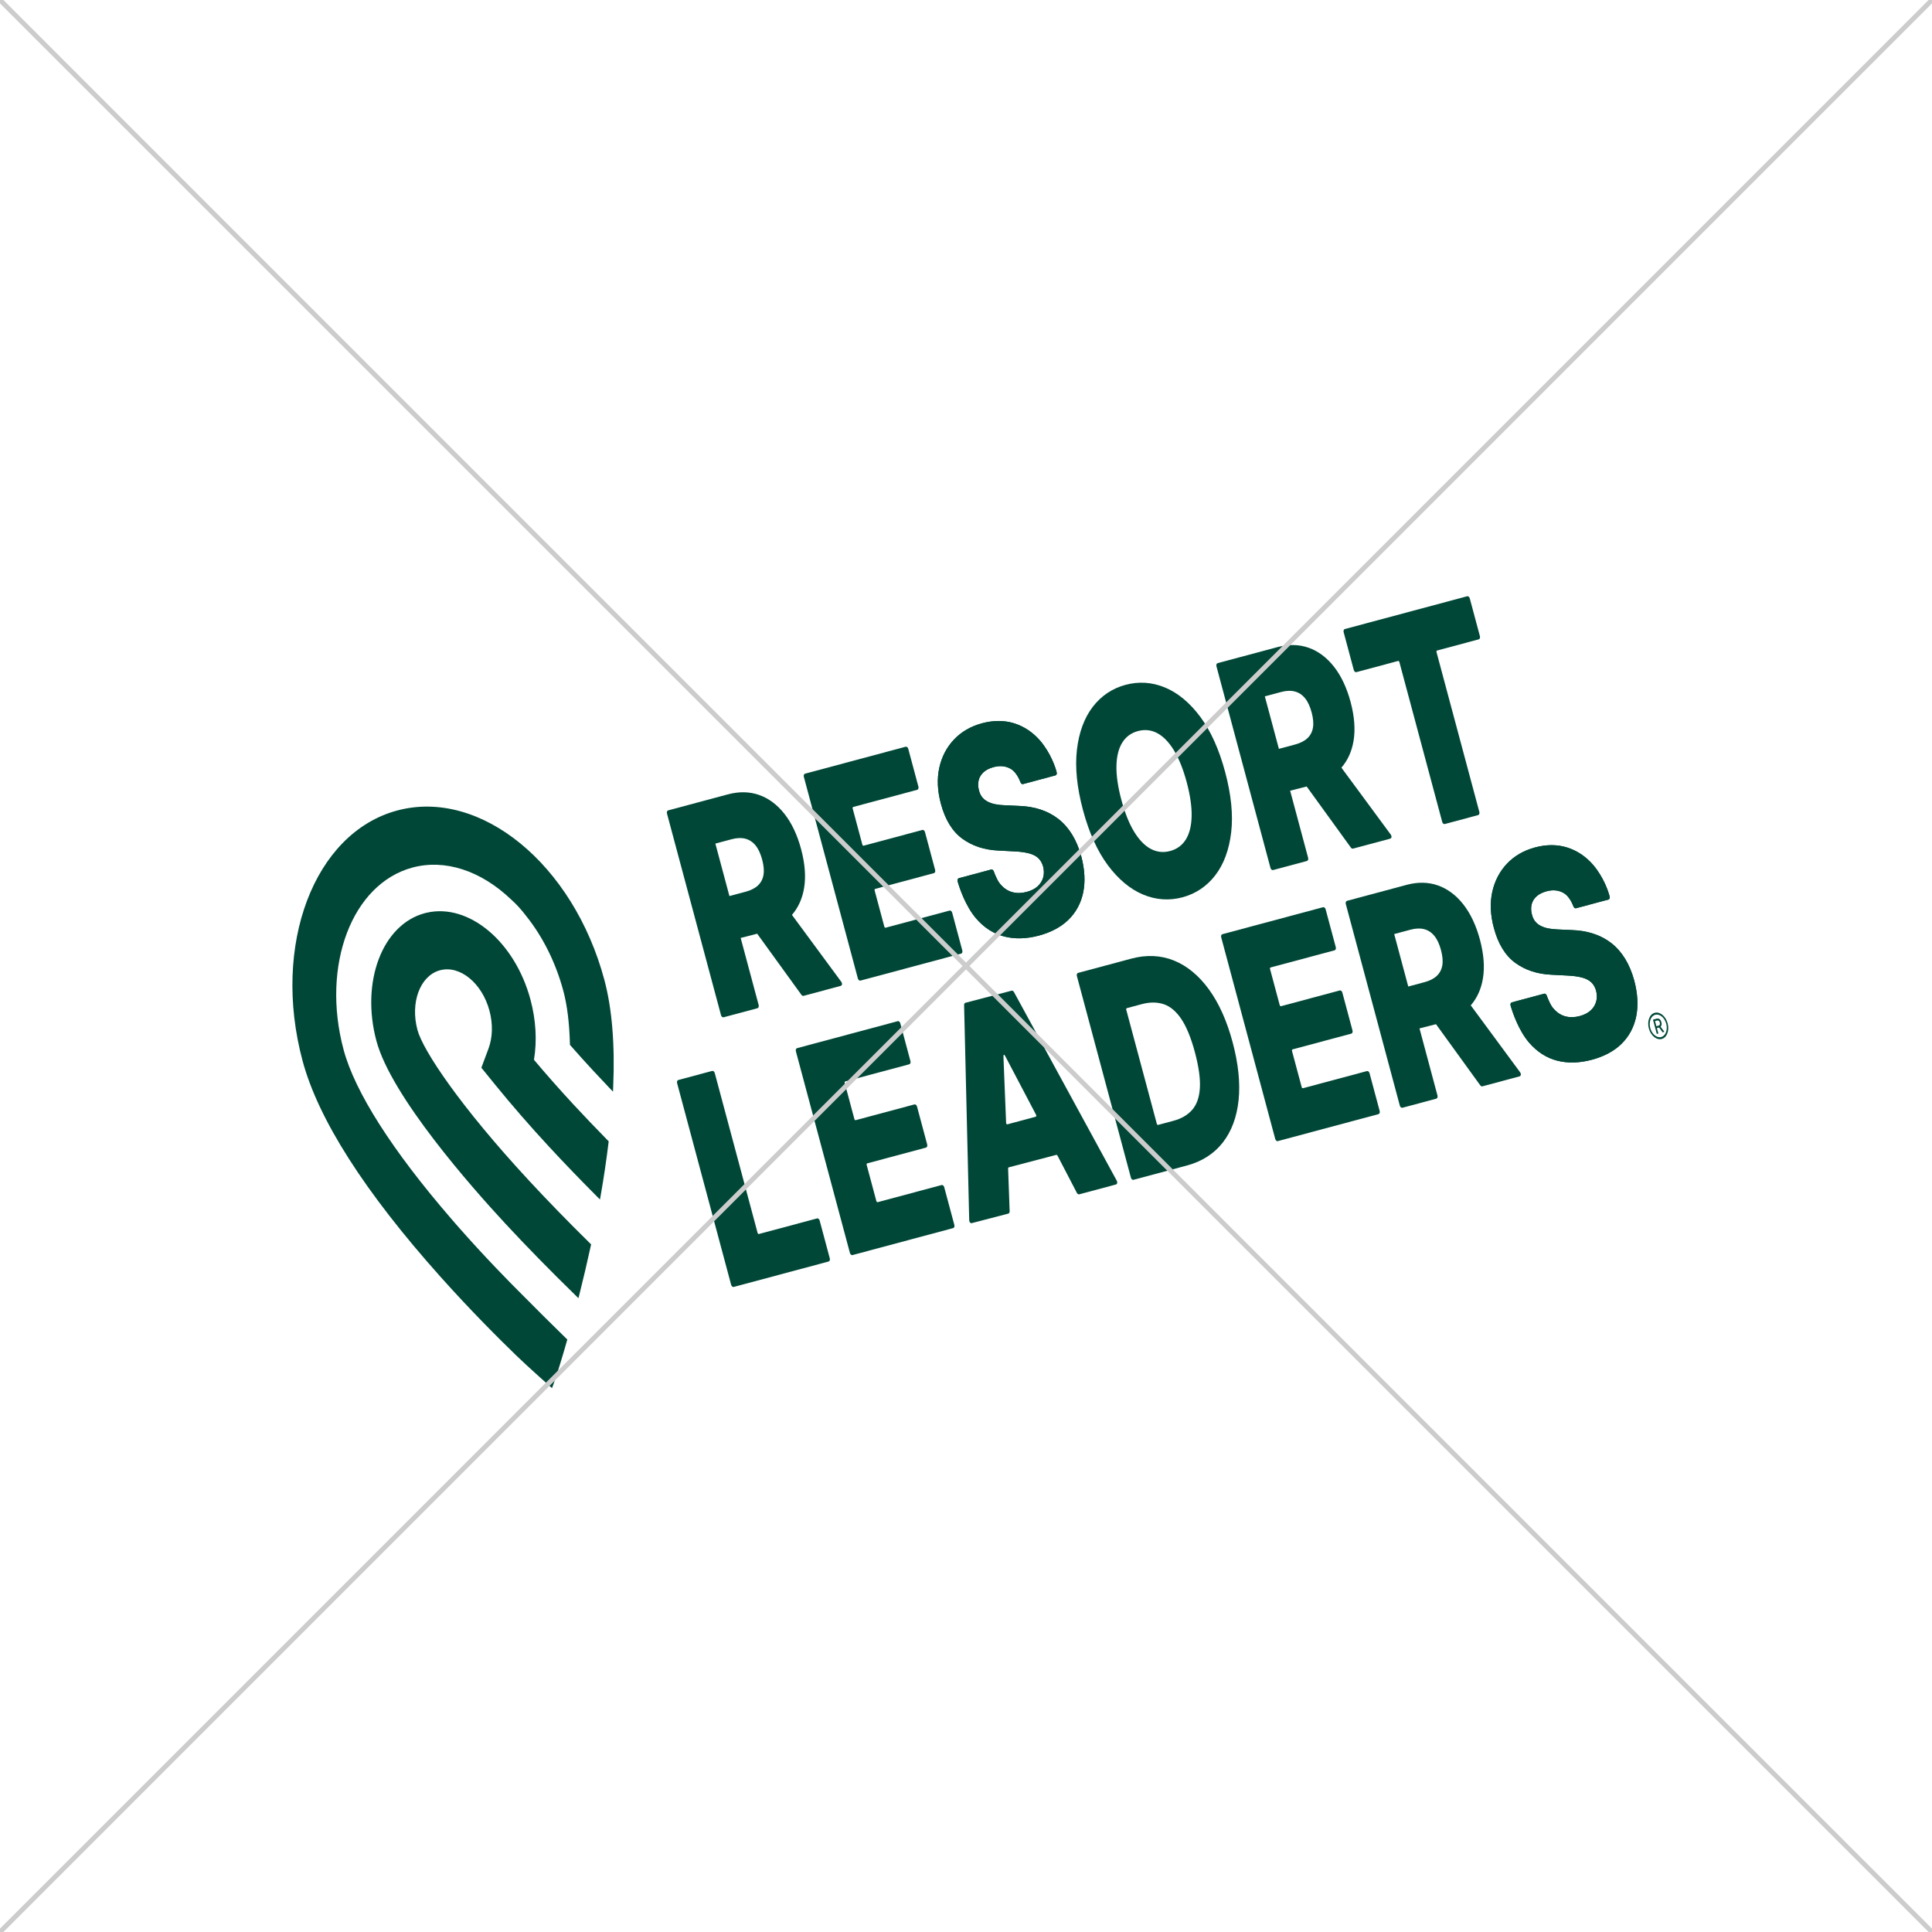
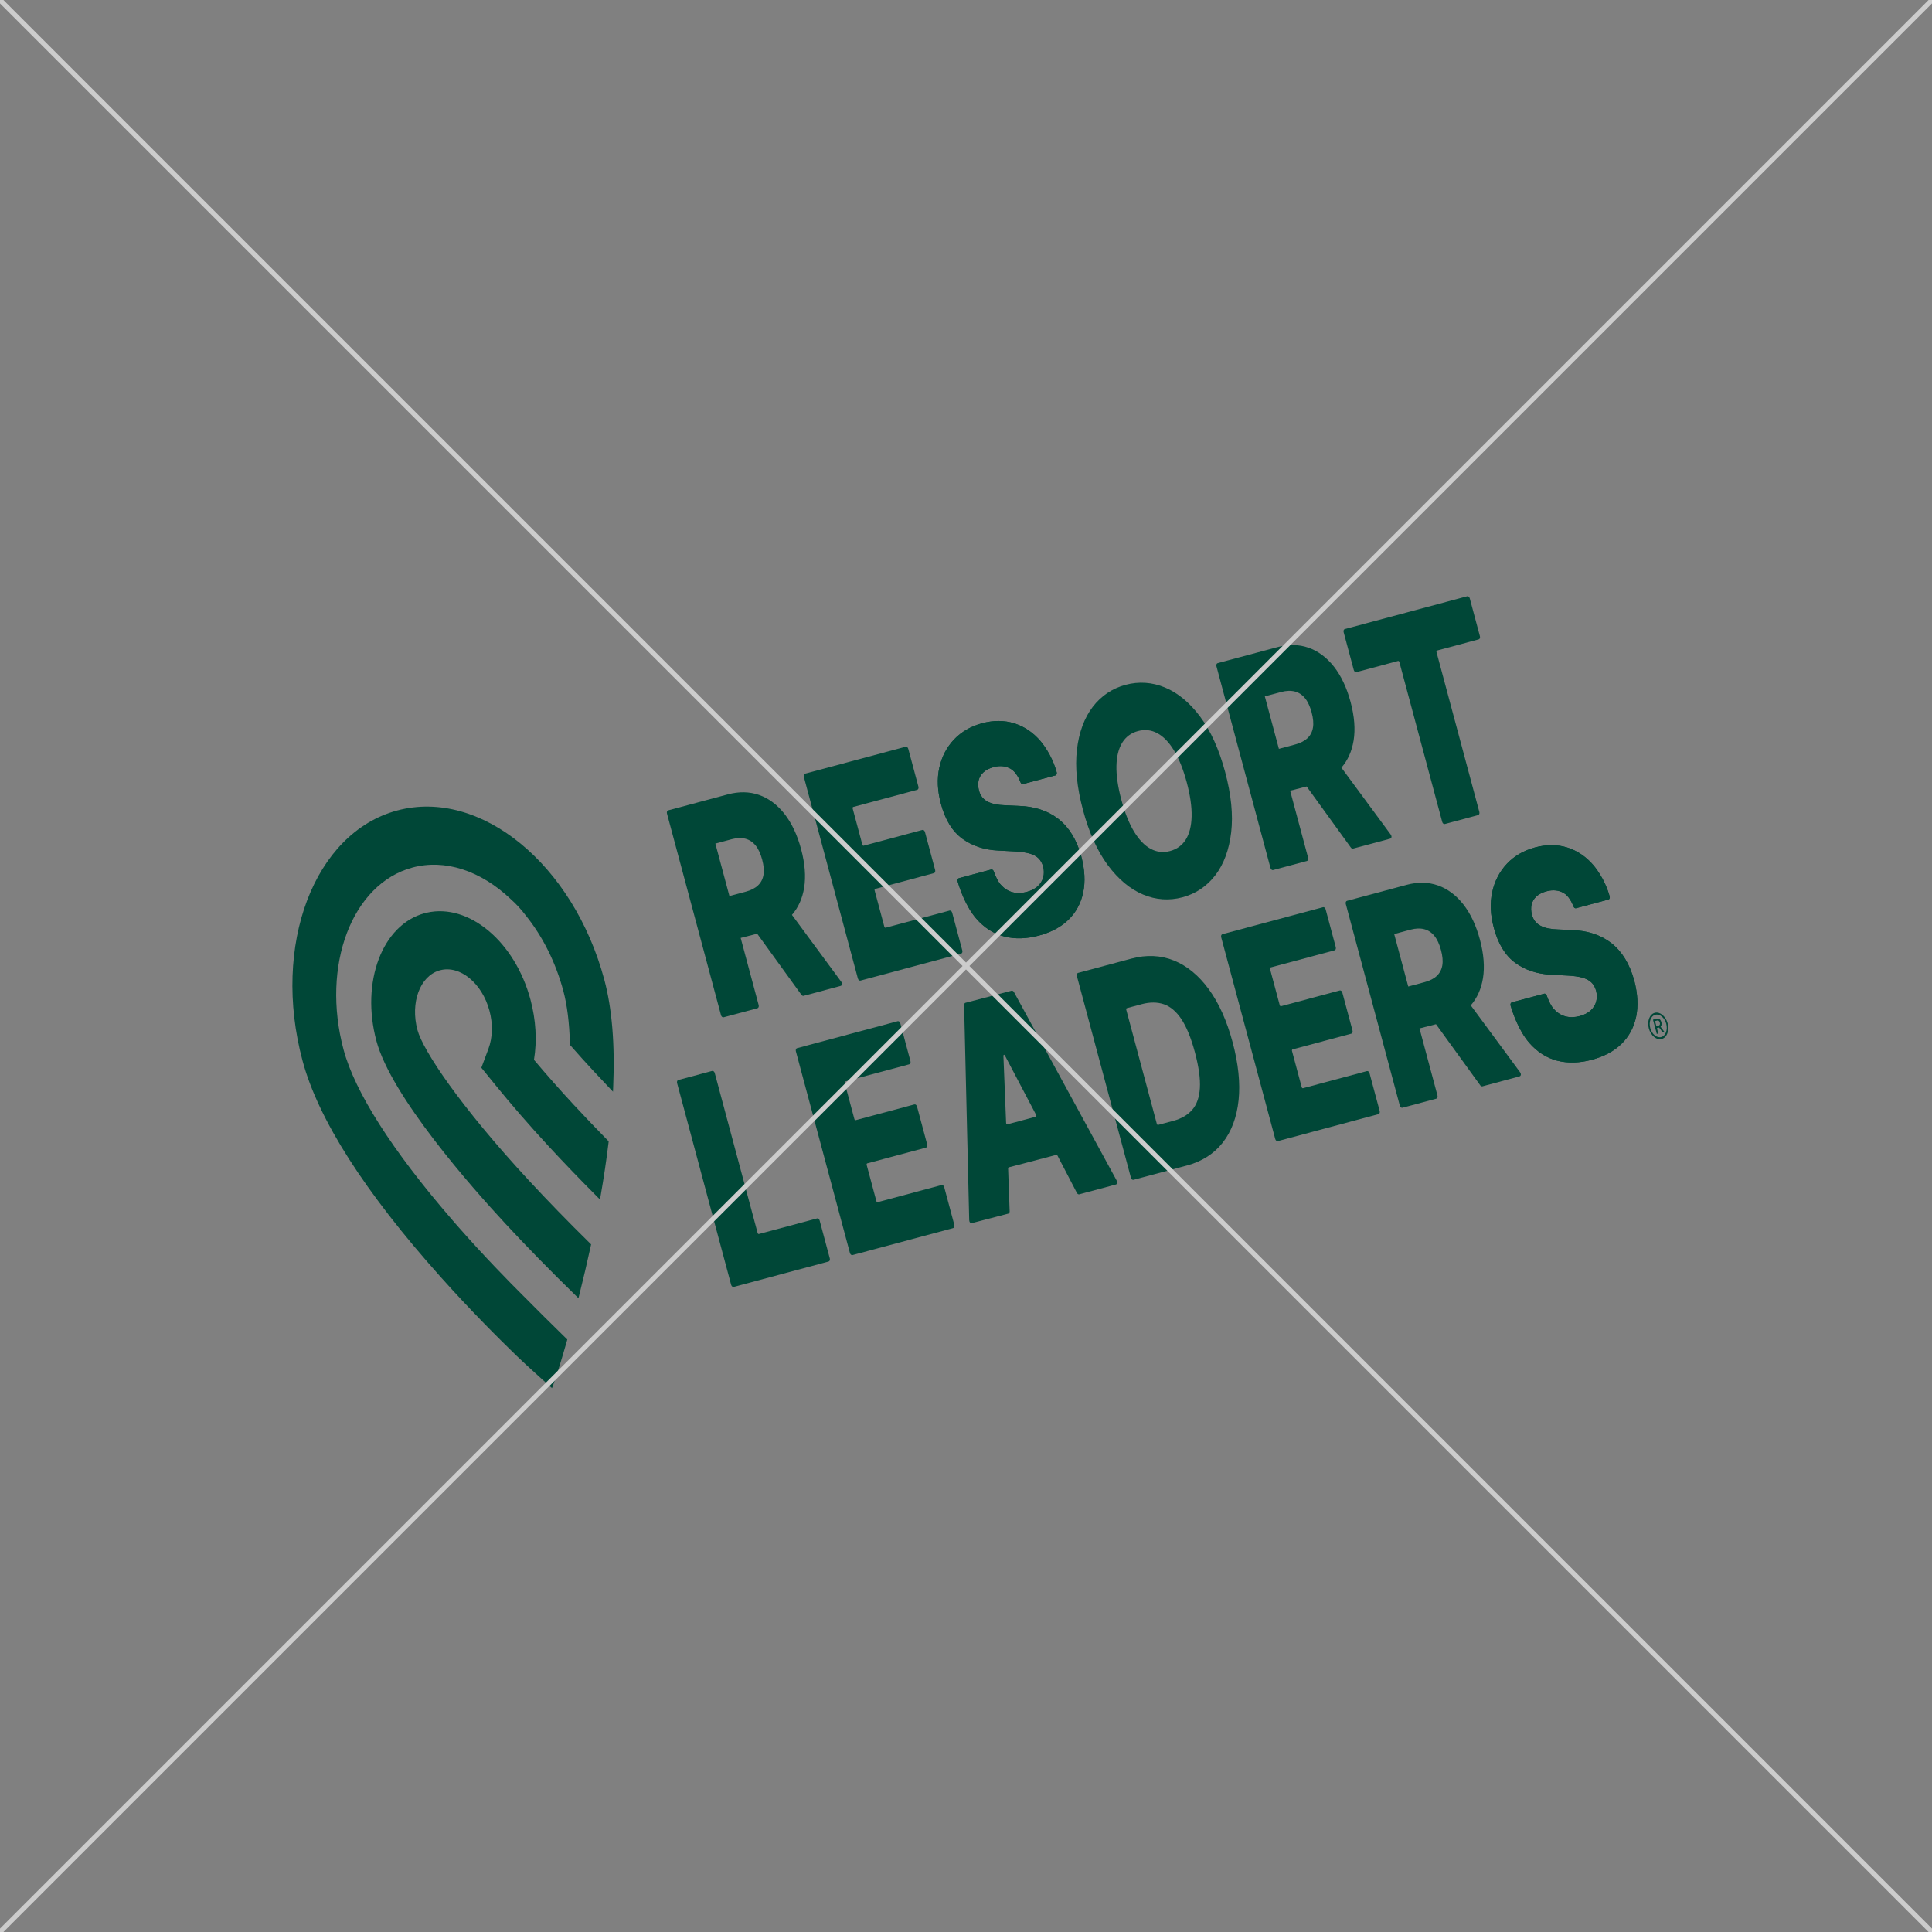
<svg xmlns="http://www.w3.org/2000/svg" width="400" height="400" viewBox="0 0 400 400" fill="none">
  <rect x="0" y="0" width="400" height="400" fill="#808080" stroke="none" />
  <g clip-path="url(#clip0_2038_2045)">
-     <rect width="400" height="400" fill="white" />
    <path d="M125.126 202.87C126.714 208.797 127.33 216.248 126.955 225.017L126.913 226.018L126.26 225.334C125.087 224.104 123.929 222.875 122.823 221.679C121.305 220.039 119.742 218.309 118.186 216.537L118.001 216.325L117.992 216.027C117.882 211.769 117.425 208.108 116.631 205.146C115.07 199.322 112.388 193.933 108.873 189.559C107.907 188.282 106.866 187.148 105.762 186.173C99.499 180.212 92.086 177.825 85.408 179.614C72.865 182.975 66.463 199.894 71.136 217.333C73.476 226.067 81.19 238.174 93.444 252.35C93.824 252.791 94.33 253.372 94.359 253.407L94.995 254.132C100.244 260.091 105.209 265.177 108.45 268.394L108.454 268.397C111.165 271.141 114.086 274.04 117.132 277.016L117.456 277.333L117.332 277.77C115.196 285.261 114.285 287.397 114.285 287.397C114.285 287.397 109.318 282.989 106.99 280.739C103.17 277.044 97.332 271.206 91.229 264.379C75.505 246.794 65.886 231.73 62.639 219.613C56.221 195.66 65.015 172.42 82.243 167.804C99.472 163.187 118.708 178.917 125.126 202.87ZM118.749 228.692C115.902 225.619 113.148 222.502 110.554 219.421C111.207 215.474 110.959 211.178 109.831 206.968C106.608 194.94 97.051 186.972 88.368 188.962L87.94 189.065C79.145 191.421 74.657 203.283 77.933 215.511C80.998 226.949 97.568 245.716 104.55 253.253C108.972 258.026 113.924 263.087 119.273 268.3L119.762 268.779L119.93 268.108C120.779 264.742 121.572 261.359 122.291 258.051L122.382 257.635L122.083 257.339C117.551 252.877 113.327 248.535 109.53 244.434C95.278 229.052 87.565 217.478 86.429 213.239C84.918 207.599 86.942 202.125 90.947 200.925L91.107 200.882C95.216 199.781 99.806 203.535 101.337 209.248C102.073 211.996 102.002 214.789 101.134 217.116L99.662 221.061L102.492 224.546C105.888 228.73 109.786 233.215 113.771 237.515C116.82 240.807 120.153 244.268 123.679 247.803L124.22 248.343L124.356 247.566C125.009 243.829 125.554 240.168 125.975 236.683L126.021 236.302L125.763 236.039C123.308 233.538 120.949 231.067 118.749 228.692Z" fill="#004737" />
    <path d="M343.855 212.513C343.943 212.406 343.998 212.281 344.014 212.13C344.031 211.979 344.017 211.813 343.969 211.632C343.92 211.451 343.85 211.295 343.76 211.173C343.67 211.047 343.559 210.962 343.429 210.913C343.299 210.865 343.153 210.861 342.988 210.905L342.231 211.108L343.022 214.058L343.343 213.972L343.044 212.857L343.48 212.74C343.488 212.738 343.492 212.733 343.498 212.732L344.23 213.735L344.594 213.637L343.8 212.564C343.815 212.544 343.839 212.529 343.855 212.513ZM343.58 212.231C343.524 212.289 343.448 212.333 343.344 212.361L342.938 212.47L342.652 211.403L343.053 211.295C343.159 211.267 343.25 211.266 343.328 211.293C343.407 211.319 343.471 211.369 343.522 211.443C343.576 211.515 343.615 211.608 343.645 211.719C343.674 211.829 343.683 211.926 343.676 212.015C343.666 212.097 343.635 212.172 343.58 212.231ZM342.595 209.692C341.522 209.98 340.973 211.429 341.373 212.921C341.773 214.413 342.972 215.394 344.046 215.106C345.119 214.819 345.667 213.369 345.267 211.877C344.868 210.385 343.668 209.405 342.595 209.692ZM343.938 214.704C343.024 214.948 342.006 214.113 341.665 212.843C341.325 211.572 341.792 210.339 342.703 210.095C343.617 209.85 344.637 210.685 344.978 211.955C345.317 213.23 344.849 214.46 343.938 214.704Z" fill="#004737" />
    <path d="M147.984 222.165L156.854 255.266C156.894 255.417 157.015 255.515 157.123 255.486L169.162 252.261C169.38 252.202 169.62 252.399 169.701 252.702L171.799 260.531C171.88 260.834 171.77 261.125 171.553 261.183L151.915 266.445C151.697 266.503 151.456 266.307 151.375 266.004L140.188 224.254C140.107 223.951 140.217 223.66 140.435 223.602L147.445 221.723C147.664 221.669 147.904 221.865 147.984 222.165Z" fill="#004737" />
    <path d="M231.2 244.425L209.923 205.382C209.818 205.193 209.608 205.071 209.453 205.108L199.879 207.618C199.723 207.66 199.6 207.871 199.607 208.087L200.663 252.607C200.673 253.028 200.927 253.304 201.225 253.228L208.764 251.264C208.924 251.221 209.045 251.006 209.037 250.783L208.718 241.923C208.715 241.813 208.777 241.705 208.856 241.684L218.699 239.102C218.778 239.081 218.884 239.147 218.936 239.244L222.964 246.988C223.068 247.186 223.282 247.314 223.441 247.272L231.02 245.241C231.321 245.164 231.401 244.794 231.2 244.425ZM214.415 231.213L208.585 232.775C208.439 232.815 208.311 232.679 208.304 232.471L207.753 218.769C207.734 218.283 207.901 218.238 208.127 218.668L214.509 230.808C214.604 230.992 214.561 231.174 214.415 231.213Z" fill="#004737" />
    <path d="M250.285 204.831C248.199 201.966 245.759 199.956 243.034 198.861C240.316 197.769 237.359 197.635 234.243 198.47L223.203 201.428C222.985 201.486 222.875 201.777 222.957 202.08L234.142 243.826C234.224 244.129 234.464 244.326 234.682 244.267L245.738 241.305C248.845 240.472 251.338 238.882 253.147 236.573C254.962 234.262 256.07 231.297 256.439 227.766C256.805 224.244 256.389 220.216 255.203 215.791C254.021 211.37 252.365 207.685 250.285 204.831ZM248.421 225.268C248.307 227.167 247.782 228.673 246.862 229.743C245.923 230.83 244.61 231.605 242.955 232.048L239.778 232.899C239.67 232.929 239.549 232.83 239.509 232.679L233.178 209.051C233.137 208.899 233.192 208.754 233.301 208.725L236.374 207.901C238.069 207.447 239.62 207.455 240.984 207.925C242.327 208.388 243.54 209.421 244.59 210.992C245.655 212.587 246.6 214.902 247.398 217.879C248.192 220.852 248.537 223.341 248.421 225.268Z" fill="#004737" />
    <path d="M333.628 195.276C332.543 194.427 331.296 193.768 329.922 193.316C328.557 192.863 327.034 192.61 325.403 192.56L322.571 192.432C321.834 192.412 321.153 192.337 320.543 192.216C319.937 192.093 319.395 191.906 318.93 191.658C318.479 191.419 318.1 191.101 317.797 190.715C317.506 190.338 317.289 189.858 317.153 189.277C316.974 188.577 316.957 187.908 317.098 187.288C317.241 186.664 317.567 186.106 318.069 185.631C318.584 185.141 319.31 184.768 320.224 184.523C321.6 184.155 322.758 184.335 323.717 184.874C324.816 185.49 325.488 186.936 325.773 187.679C325.874 187.941 326.09 188.097 326.286 188.045L333.012 186.242C333.23 186.184 333.34 185.893 333.259 185.59C332.953 184.449 332.045 181.708 329.895 179.126C328.372 177.353 326.552 176.126 324.486 175.473C322.428 174.825 320.182 174.817 317.81 175.453C315.486 176.075 313.536 177.203 312.017 178.802C310.49 180.411 309.46 182.38 308.958 184.66C308.456 186.952 308.568 189.463 309.292 192.123C310.16 195.405 311.652 197.84 313.725 199.35C315.77 200.841 318.267 201.668 321.147 201.803L324.595 201.983C325.775 202.043 326.786 202.184 327.598 202.406C328.384 202.623 329.018 202.956 329.478 203.398C329.926 203.828 330.253 204.41 330.451 205.109C330.651 205.886 330.66 206.632 330.479 207.326C330.294 208.028 329.915 208.652 329.355 209.178C328.784 209.712 328.009 210.113 327.052 210.369C326.011 210.648 325.025 210.667 324.119 210.431C323.231 210.198 322.442 209.705 321.777 208.969C321.107 208.349 320.506 206.871 320.231 206.109C320.134 205.843 319.911 205.681 319.715 205.733L312.997 207.533C312.774 207.593 312.667 207.895 312.755 208.204C313.16 209.599 314.379 213.286 316.587 215.873C318.243 217.784 320.203 219.041 322.415 219.604C324.605 220.161 327.014 220.097 329.572 219.412C332.119 218.729 334.193 217.616 335.729 216.103C337.279 214.576 338.294 212.681 338.752 210.468C339.208 208.252 339.076 205.75 338.356 203.022C337.885 201.304 337.246 199.781 336.459 198.5C335.673 197.214 334.719 196.132 333.628 195.276Z" fill="#004737" />
    <path d="M333.628 195.276C332.543 194.427 331.296 193.768 329.922 193.316C328.557 192.863 327.034 192.61 325.403 192.56L322.571 192.432C321.834 192.412 321.153 192.337 320.543 192.216C319.937 192.093 319.395 191.906 318.93 191.658C318.479 191.419 318.1 191.101 317.797 190.715C317.506 190.338 317.289 189.858 317.153 189.277C316.974 188.577 316.957 187.908 317.098 187.288C317.241 186.664 317.567 186.106 318.069 185.631C318.584 185.141 319.31 184.768 320.224 184.523C321.6 184.155 322.758 184.335 323.717 184.874C324.816 185.49 325.488 186.936 325.773 187.679C325.874 187.941 326.09 188.097 326.286 188.045L333.012 186.242C333.23 186.184 333.34 185.893 333.259 185.59C332.953 184.449 332.045 181.708 329.895 179.126C328.372 177.353 326.552 176.126 324.486 175.473C322.428 174.825 320.182 174.817 317.81 175.453C315.486 176.075 313.536 177.203 312.017 178.802C310.49 180.411 309.46 182.38 308.958 184.66C308.456 186.952 308.568 189.463 309.292 192.123C310.16 195.405 311.652 197.84 313.725 199.35C315.77 200.841 318.267 201.668 321.147 201.803L324.595 201.983C325.775 202.043 326.786 202.184 327.598 202.406C328.384 202.623 329.018 202.956 329.478 203.398C329.926 203.828 330.253 204.41 330.451 205.109C330.651 205.886 330.66 206.632 330.479 207.326C330.294 208.028 329.915 208.652 329.355 209.178C328.784 209.712 328.009 210.113 327.052 210.369C326.011 210.648 325.025 210.667 324.119 210.431C323.231 210.198 322.442 209.705 321.777 208.969C321.107 208.349 320.506 206.871 320.231 206.109C320.134 205.843 319.911 205.681 319.715 205.733L312.997 207.533C312.774 207.593 312.667 207.895 312.755 208.204C313.16 209.599 314.379 213.286 316.587 215.873C318.243 217.784 320.203 219.041 322.415 219.604C324.605 220.161 327.014 220.097 329.572 219.412C332.119 218.729 334.193 217.616 335.729 216.103C337.279 214.576 338.294 212.681 338.752 210.468C339.208 208.252 339.076 205.75 338.356 203.022C337.885 201.304 337.246 199.781 336.459 198.5C335.673 197.214 334.719 196.132 333.628 195.276Z" fill="#004737" />
    <path d="M314.691 221.962L304.507 208.15C305.819 206.638 306.669 204.752 307.031 202.534C307.411 200.203 307.2 197.513 306.403 194.536C305.618 191.608 304.463 189.158 302.974 187.253C301.478 185.347 299.704 184.021 297.712 183.32C295.725 182.621 293.55 182.579 291.255 183.193L278.879 186.51C278.664 186.567 278.551 186.859 278.633 187.161L289.818 228.908C289.899 229.207 290.14 229.407 290.358 229.349L297.368 227.471C297.583 227.413 297.696 227.122 297.615 226.819L293.891 212.922L297.309 212.046L306.482 224.72C306.585 224.862 306.777 224.95 306.904 224.916L314.568 222.862C314.925 222.762 314.985 222.358 314.691 221.962ZM298.614 199.873C298.465 200.74 298.084 201.464 297.489 202.03C296.879 202.61 296.024 203.053 294.951 203.34L291.564 204.248L288.654 193.386L292.04 192.479C293.103 192.194 294.062 192.163 294.891 192.384C295.7 192.599 296.402 193.064 296.975 193.769C297.551 194.473 298.01 195.463 298.342 196.7C298.673 197.937 298.766 199.005 298.614 199.873Z" fill="#004737" />
    <path d="M283.011 221.755L269.772 225.302C269.663 225.331 269.542 225.233 269.502 225.082L267.494 217.588C267.454 217.437 267.509 217.292 267.617 217.262L279.775 214.005C279.993 213.946 280.103 213.656 280.022 213.353L277.919 205.505C277.838 205.202 277.597 205.005 277.38 205.064L265.222 208.322C265.113 208.351 264.992 208.252 264.952 208.101L262.949 200.626C262.908 200.475 262.963 200.329 263.072 200.3L276.311 196.753C276.529 196.694 276.639 196.404 276.558 196.101L274.46 188.272C274.379 187.969 274.138 187.772 273.921 187.83L253.085 193.413C252.867 193.472 252.757 193.762 252.838 194.065L264.024 235.812C264.105 236.115 264.346 236.311 264.563 236.253L285.399 230.67C285.617 230.612 285.727 230.321 285.646 230.018L283.548 222.189C283.466 221.894 283.226 221.697 283.011 221.755Z" fill="#004737" />
    <path d="M194.952 245.35L181.713 248.897C181.604 248.927 181.484 248.828 181.443 248.677L179.435 241.184C179.395 241.032 179.45 240.887 179.559 240.858L191.716 237.6C191.934 237.542 192.044 237.251 191.963 236.948L189.86 229.1C189.779 228.797 189.539 228.601 189.321 228.659L177.163 231.917C177.054 231.946 176.934 231.848 176.893 231.696L174.89 224.221C174.85 224.07 174.905 223.925 175.014 223.895L188.253 220.348C188.47 220.29 188.58 219.999 188.499 219.696L186.401 211.867C186.32 211.564 186.08 211.367 185.862 211.426L165.026 217.009C164.808 217.067 164.698 217.358 164.779 217.66L175.965 259.407C176.046 259.71 176.287 259.906 176.505 259.848L197.341 254.265C197.558 254.207 197.668 253.916 197.587 253.613L195.489 245.784C195.41 245.488 195.17 245.292 194.952 245.35Z" fill="#004737" />
    <path d="M219.142 169.568C218.057 168.719 216.81 168.059 215.437 167.608C214.071 167.155 212.548 166.902 210.918 166.852L208.085 166.724C207.348 166.704 206.667 166.629 206.057 166.508C205.452 166.385 204.909 166.198 204.444 165.95C203.993 165.711 203.614 165.393 203.312 165.007C203.02 164.63 202.803 164.149 202.667 163.568C202.488 162.868 202.471 162.2 202.613 161.58C202.756 160.956 203.082 160.398 203.584 159.923C204.099 159.432 204.824 159.06 205.738 158.815C207.114 158.446 208.273 158.627 209.231 159.165C210.33 159.781 211.003 161.228 211.287 161.971C211.389 162.233 211.604 162.389 211.801 162.336L218.526 160.534C218.744 160.476 218.854 160.185 218.773 159.882C218.467 158.741 217.559 156 215.409 153.417C213.887 151.644 212.066 150.418 210.001 149.764C207.942 149.117 205.697 149.109 203.325 149.744C201 150.367 199.053 151.494 197.532 153.094C196.004 154.702 194.975 156.672 194.472 158.952C193.97 161.244 194.082 163.755 194.806 166.415C195.674 169.697 197.167 172.131 199.24 173.642C201.285 175.133 203.781 175.96 206.661 176.095L210.109 176.275C211.29 176.335 212.301 176.476 213.112 176.698C213.899 176.914 214.532 177.247 214.992 177.69C215.44 178.12 215.767 178.702 215.966 179.4C216.166 180.178 216.175 180.924 215.993 181.617C215.809 182.32 215.429 182.944 214.87 183.47C214.298 184.003 213.523 184.405 212.567 184.661C211.525 184.94 210.54 184.959 209.634 184.723C208.746 184.49 207.956 183.997 207.292 183.26C206.622 182.64 206.021 181.163 205.746 180.401C205.648 180.134 205.426 179.972 205.229 180.025L198.511 181.825C198.288 181.885 198.181 182.187 198.27 182.495C198.675 183.891 199.893 187.578 202.101 190.165C203.758 192.076 205.717 193.332 207.929 193.895C210.12 194.452 212.528 194.389 215.086 193.703C217.634 193.021 219.707 191.907 221.243 190.395C222.793 188.868 223.808 186.973 224.266 184.76C224.723 182.544 224.59 180.042 223.871 177.314C223.399 175.596 222.76 174.073 221.973 172.791C221.187 171.506 220.234 170.423 219.142 169.568Z" fill="#004737" />
    <path d="M219.142 169.568C218.057 168.719 216.81 168.059 215.437 167.608C214.071 167.155 212.548 166.902 210.918 166.852L208.085 166.724C207.348 166.704 206.667 166.629 206.057 166.508C205.452 166.385 204.909 166.198 204.444 165.95C203.993 165.711 203.614 165.393 203.312 165.007C203.02 164.63 202.803 164.149 202.667 163.568C202.488 162.868 202.471 162.2 202.613 161.58C202.756 160.956 203.082 160.398 203.584 159.923C204.099 159.432 204.824 159.06 205.738 158.815C207.114 158.446 208.273 158.627 209.231 159.165C210.33 159.781 211.003 161.228 211.287 161.971C211.389 162.233 211.604 162.389 211.801 162.336L218.526 160.534C218.744 160.476 218.854 160.185 218.773 159.882C218.467 158.741 217.559 156 215.409 153.417C213.887 151.644 212.066 150.418 210.001 149.764C207.942 149.117 205.697 149.109 203.325 149.744C201 150.367 199.053 151.494 197.532 153.094C196.004 154.702 194.975 156.672 194.472 158.952C193.97 161.244 194.082 163.755 194.806 166.415C195.674 169.697 197.167 172.131 199.24 173.642C201.285 175.133 203.781 175.96 206.661 176.095L210.109 176.275C211.29 176.335 212.301 176.476 213.112 176.698C213.899 176.914 214.532 177.247 214.992 177.69C215.44 178.12 215.767 178.702 215.966 179.4C216.166 180.178 216.175 180.924 215.993 181.617C215.809 182.32 215.429 182.944 214.87 183.47C214.298 184.003 213.523 184.405 212.567 184.661C211.525 184.94 210.54 184.959 209.634 184.723C208.746 184.49 207.956 183.997 207.292 183.26C206.622 182.64 206.021 181.163 205.746 180.401C205.648 180.134 205.426 179.972 205.229 180.025L198.511 181.825C198.288 181.885 198.181 182.187 198.27 182.495C198.675 183.891 199.893 187.578 202.101 190.165C203.758 192.076 205.717 193.332 207.929 193.895C210.12 194.452 212.528 194.389 215.086 193.703C217.634 193.021 219.707 191.907 221.243 190.395C222.793 188.868 223.808 186.973 224.266 184.76C224.723 182.544 224.59 180.042 223.871 177.314C223.399 175.596 222.76 174.073 221.973 172.791C221.187 171.506 220.234 170.423 219.142 169.568Z" fill="#004737" />
    <path d="M174.149 203.232L163.965 189.419C165.277 187.908 166.126 186.022 166.489 183.803C166.869 181.473 166.658 178.782 165.86 175.806C165.076 172.877 163.921 170.428 162.431 168.523C160.935 166.616 159.162 165.29 157.169 164.589C155.183 163.891 153.008 163.848 150.713 164.463L138.337 167.779C138.122 167.837 138.009 168.128 138.09 168.431L149.276 210.177C149.356 210.477 149.598 210.677 149.816 210.619L156.826 208.74C157.041 208.683 157.154 208.391 157.073 208.088L153.349 194.191L156.767 193.315L165.938 205.986C166.042 206.128 166.233 206.216 166.361 206.181L174.024 204.128C174.383 204.032 174.44 203.629 174.149 203.232ZM158.07 181.147C157.921 182.014 157.54 182.738 156.946 183.304C156.335 183.884 155.48 184.326 154.407 184.614L151.02 185.521L148.109 174.656L151.496 173.749C152.558 173.464 153.518 173.433 154.346 173.654C155.155 173.869 155.857 174.334 156.431 175.039C157.007 175.744 157.465 176.733 157.797 177.97C158.131 179.207 158.223 180.274 158.07 181.147Z" fill="#004737" />
    <path d="M287.91 172.75L277.726 158.937C279.038 157.426 279.888 155.54 280.25 153.321C280.63 150.99 280.419 148.3 279.622 145.323C278.837 142.395 277.682 139.945 276.193 138.041C274.697 136.134 272.923 134.808 270.931 134.107C268.944 133.408 266.769 133.366 264.474 133.981L252.098 137.297C251.883 137.355 251.77 137.646 251.852 137.949L263.037 179.695C263.118 179.994 263.359 180.195 263.577 180.136L270.587 178.258C270.802 178.2 270.915 177.909 270.834 177.606L267.11 163.709L270.528 162.833L279.7 175.504C279.803 175.646 279.995 175.733 280.122 175.699L287.786 173.646C288.144 173.55 288.204 173.146 287.91 172.75ZM271.831 150.665C271.682 151.532 271.301 152.255 270.707 152.822C270.096 153.401 269.241 153.844 268.168 154.132L264.781 155.039L261.87 144.174L265.257 143.267C266.319 142.982 267.279 142.951 268.107 143.172C268.916 143.387 269.618 143.852 270.192 144.557C270.768 145.262 271.226 146.251 271.558 147.488C271.892 148.725 271.985 149.792 271.831 150.665Z" fill="#004737" />
    <path d="M196.599 188.524L183.36 192.071C183.252 192.101 183.131 192.002 183.091 191.851L181.083 184.358C181.042 184.206 181.097 184.061 181.206 184.032L193.364 180.774C193.582 180.716 193.692 180.425 193.611 180.122L191.508 172.274C191.427 171.971 191.186 171.775 190.968 171.833L178.81 175.091C178.702 175.12 178.581 175.021 178.541 174.87L176.538 167.395C176.497 167.244 176.552 167.099 176.661 167.069L189.9 163.522C190.118 163.464 190.228 163.173 190.147 162.87L188.049 155.041C187.968 154.738 187.727 154.541 187.509 154.6L166.673 160.183C166.456 160.241 166.346 160.532 166.427 160.834L177.613 202.581C177.694 202.884 177.934 203.08 178.152 203.022L198.988 197.439C199.206 197.381 199.316 197.09 199.235 196.787L197.137 188.958C197.058 188.662 196.817 188.466 196.599 188.524Z" fill="#004737" />
    <path d="M248.496 148.399C246.323 145.482 243.866 143.445 241.192 142.337C238.525 141.235 235.783 141.051 233.039 141.786C230.287 142.524 228.002 144.058 226.245 146.342C224.488 148.634 223.385 151.625 222.964 155.24C222.544 158.848 222.968 163.045 224.222 167.724C225.472 172.388 227.203 176.223 229.366 179.131C231.536 182.044 233.989 184.091 236.656 185.205C239.321 186.323 242.068 186.513 244.823 185.775C247.567 185.04 249.849 183.506 251.609 181.222C253.372 178.932 254.48 175.936 254.903 172.32C255.326 168.711 254.906 164.509 253.653 159.834C252.404 155.162 250.666 151.313 248.496 148.399ZM246.714 169.032C246.664 171.004 246.261 172.613 245.51 173.815C244.762 175.017 243.667 175.817 242.259 176.195C240.859 176.57 239.513 176.424 238.257 175.755C237.003 175.089 235.846 173.895 234.818 172.215C233.778 170.511 232.884 168.281 232.163 165.588C231.441 162.896 231.1 160.518 231.15 158.525C231.197 156.557 231.605 154.944 232.359 153.74C233.112 152.537 234.204 151.734 235.604 151.359C237.014 150.981 238.363 151.126 239.61 151.797C240.86 152.464 242.017 153.658 243.045 155.338C244.085 157.042 244.978 159.269 245.699 161.961C246.42 164.662 246.763 167.036 246.714 169.032Z" fill="#004737" />
    <path d="M299.131 170.606L306.034 168.756C306.252 168.698 306.362 168.407 306.281 168.104L297.413 135.007C297.372 134.856 297.427 134.71 297.536 134.681L306.153 132.372C306.371 132.314 306.481 132.023 306.4 131.72L304.302 123.891C304.221 123.588 303.98 123.391 303.762 123.45L278.434 130.236C278.217 130.295 278.107 130.585 278.188 130.888L280.286 138.717C280.367 139.02 280.607 139.217 280.825 139.159L289.455 136.846C289.564 136.817 289.685 136.915 289.725 137.067L298.595 170.168C298.675 170.467 298.915 170.664 299.131 170.606Z" fill="#004737" />
    <path d="M0 0L400 400" stroke="#CCCCCC" />
    <path d="M400 0L-4.17233e-06 400" stroke="#CCCCCC" />
  </g>
  <defs>
    <clipPath id="clip0_2038_2045">
      <rect width="400" height="400" fill="white" />
    </clipPath>
  </defs>
</svg>